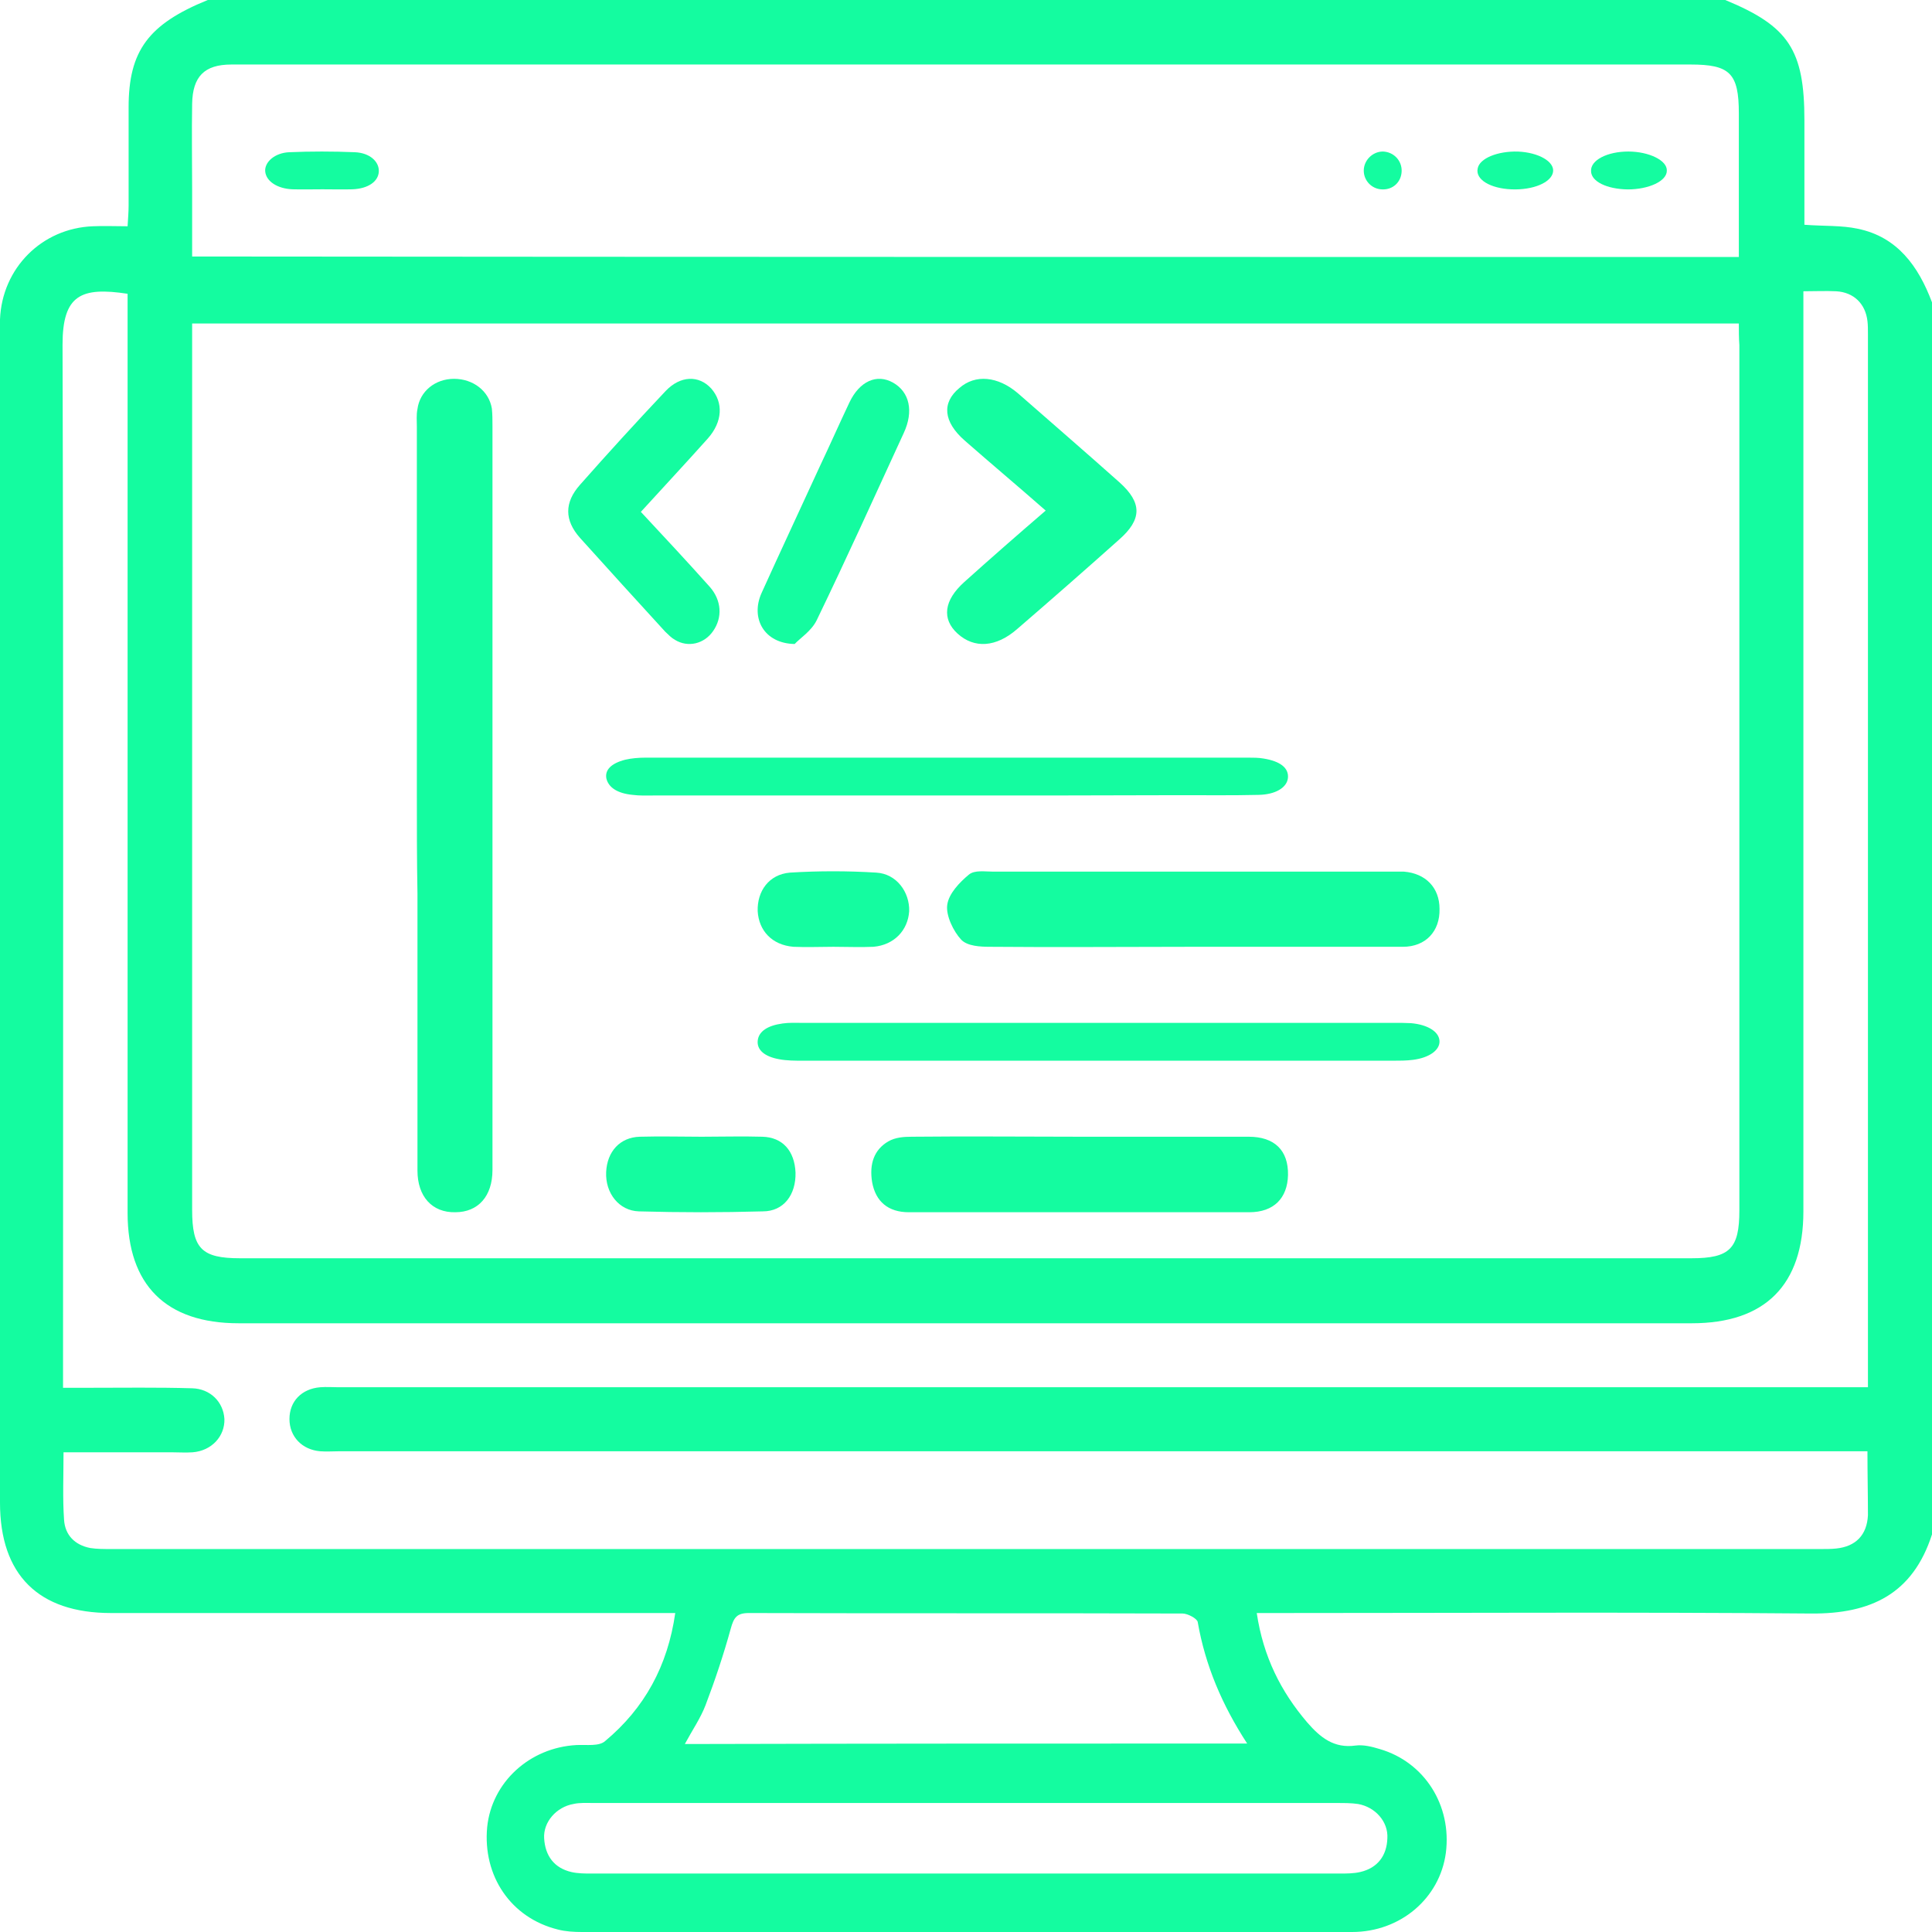
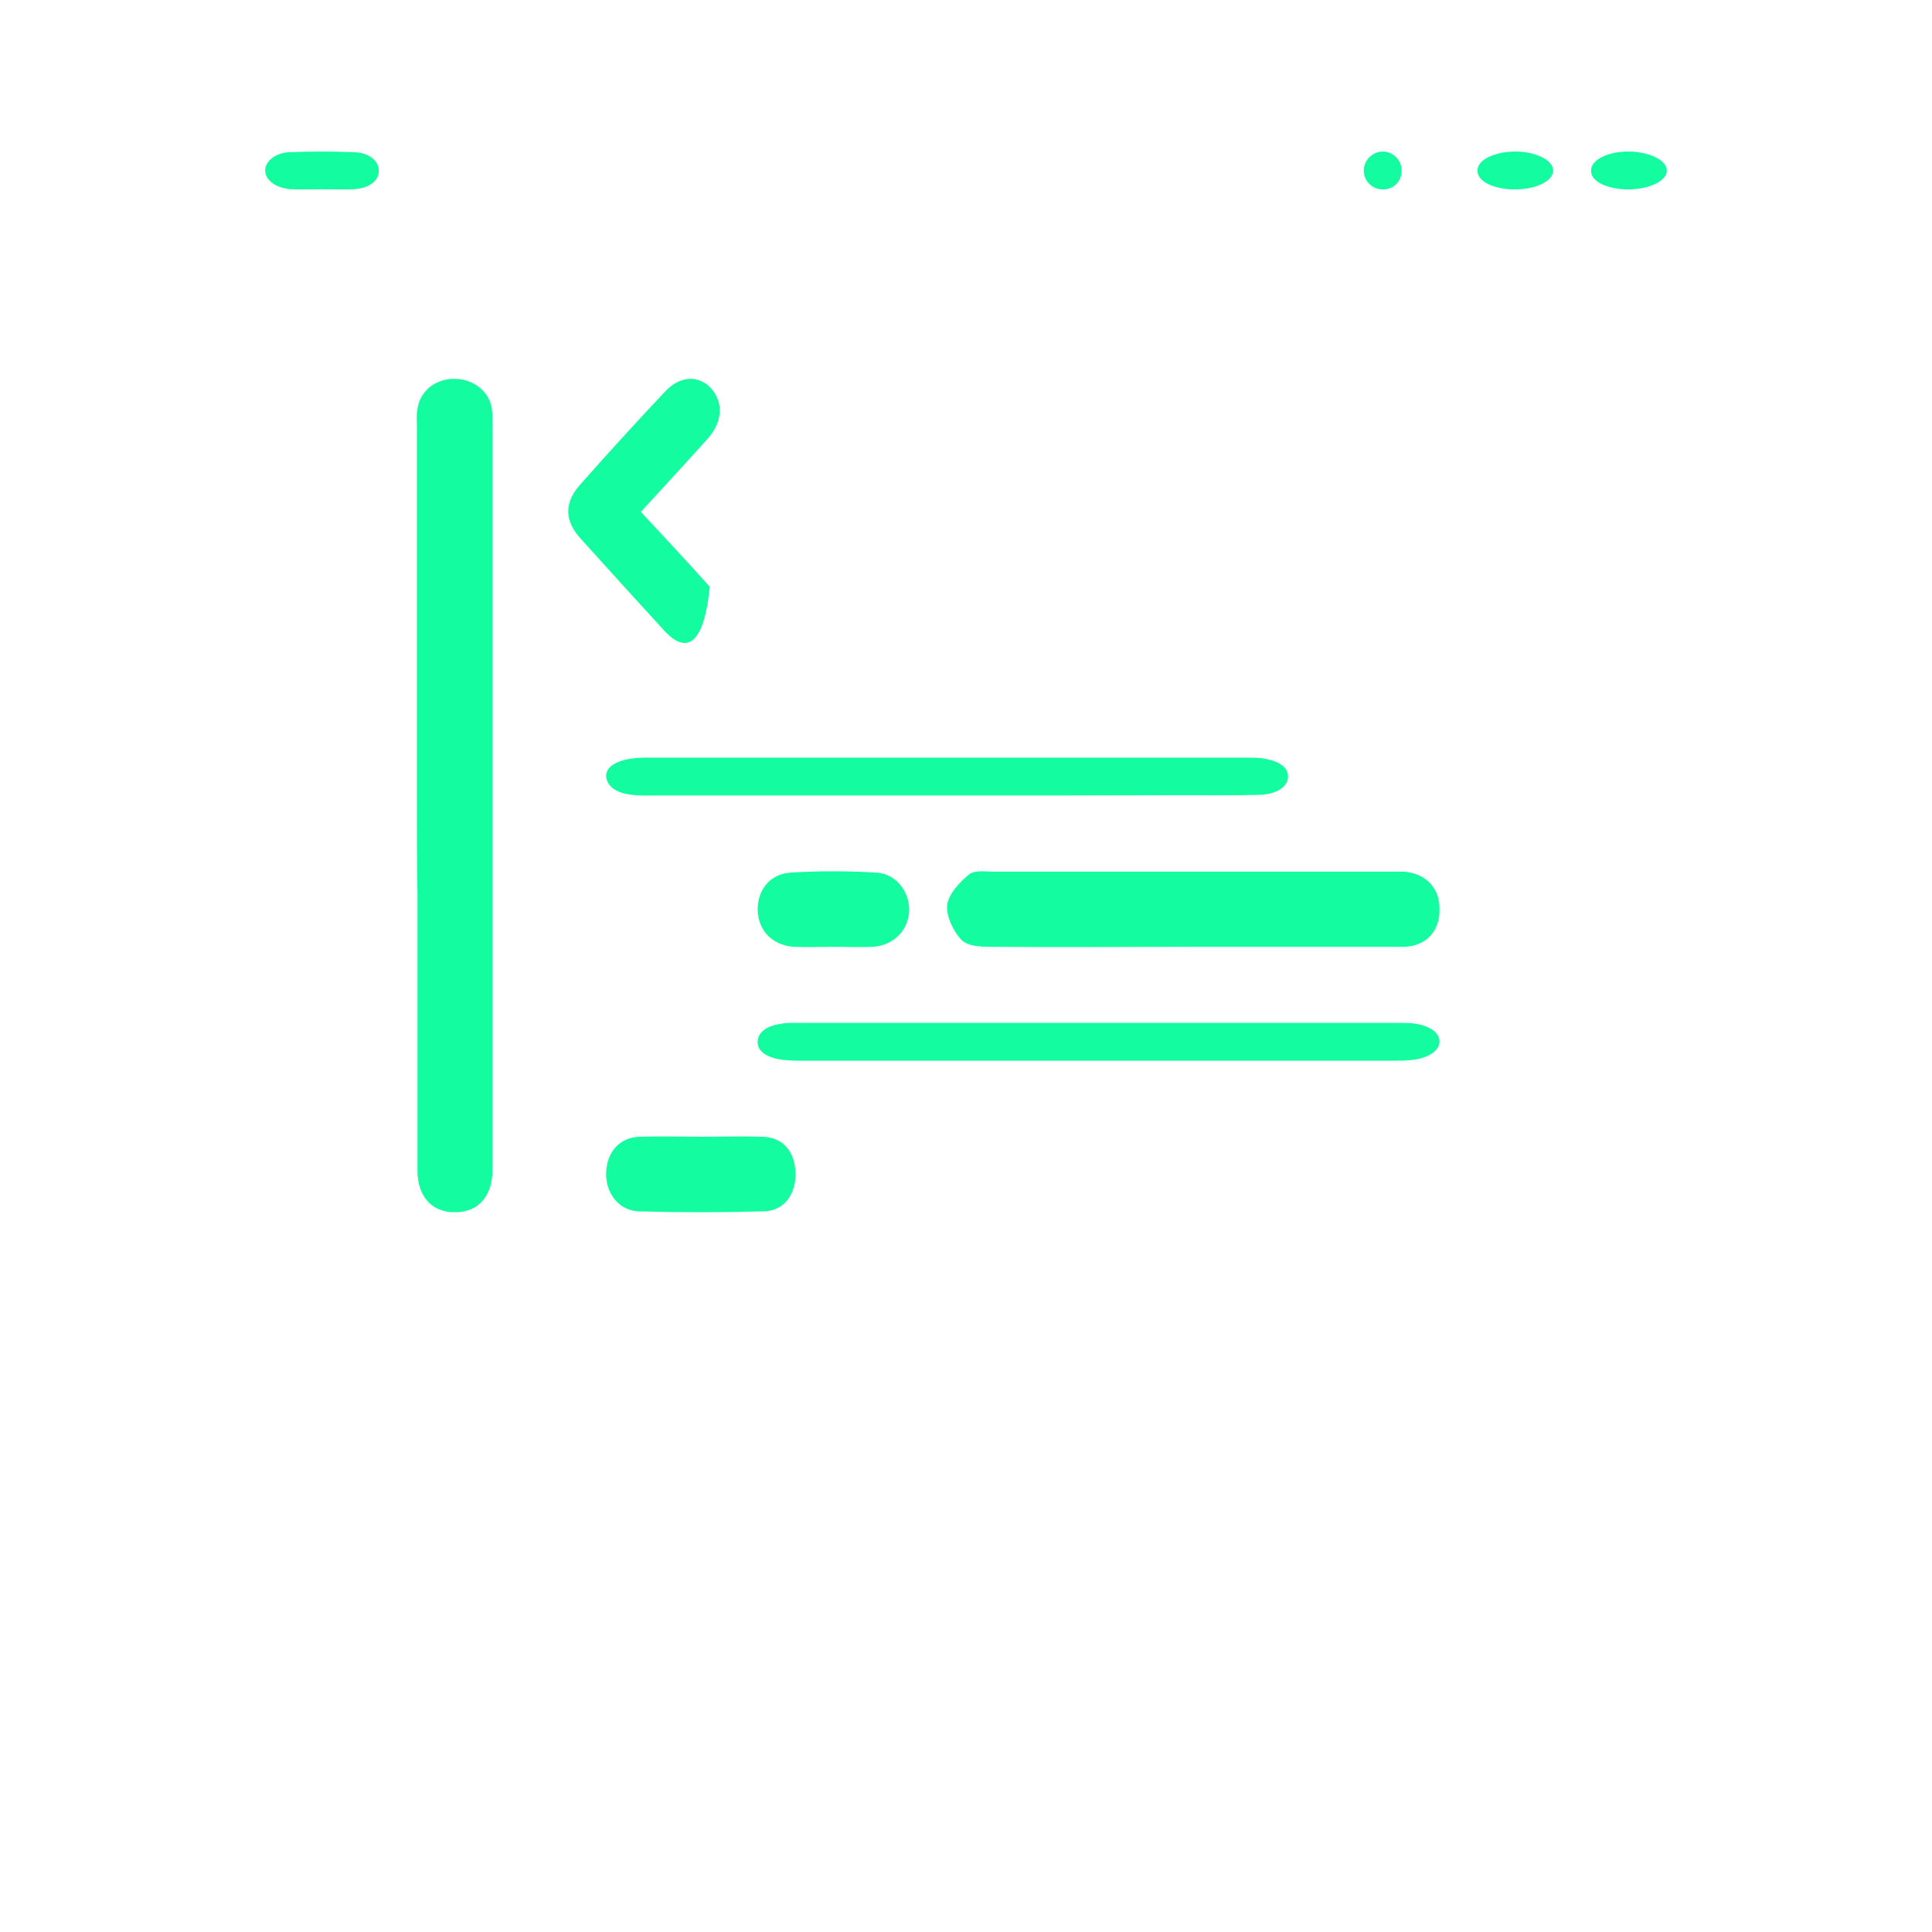
<svg xmlns="http://www.w3.org/2000/svg" width="51" height="51" viewBox="0 0 51 51" fill="none">
-   <path d="M51 7.981C51 18.822 51 29.663 51 40.505C50.494 42.074 49.389 42.606 47.805 42.593C43.119 42.553 38.433 42.58 33.76 42.58C33.574 42.58 33.388 42.58 33.175 42.58C33.348 43.737 33.814 44.655 34.506 45.466C34.852 45.865 35.211 46.158 35.784 46.078C35.984 46.052 36.21 46.105 36.423 46.171C37.608 46.517 38.327 47.661 38.167 48.912C38.007 50.109 36.969 51 35.691 51C28.915 51 22.139 51 15.363 51C15.15 51 14.923 50.987 14.724 50.934C13.486 50.627 12.74 49.523 12.86 48.233C12.98 47.049 13.978 46.132 15.216 46.065C15.482 46.052 15.815 46.105 15.975 45.959C17.013 45.094 17.626 43.977 17.825 42.58C17.572 42.58 17.373 42.58 17.173 42.58C12.421 42.58 7.668 42.58 2.929 42.58C1.012 42.58 0 41.569 0 39.667C0 29.411 0 19.155 0 8.886C0 8.739 0 8.58 0 8.433C0.053 7.077 1.105 6.026 2.449 5.973C2.742 5.959 3.035 5.973 3.368 5.973C3.381 5.76 3.395 5.587 3.395 5.427C3.395 4.563 3.395 3.698 3.395 2.833C3.395 1.344 3.914 0.638 5.485 0C18.837 0 32.19 0 45.542 0C47.219 0.692 47.632 1.317 47.632 3.179C47.632 3.897 47.632 4.603 47.632 5.321C47.632 5.534 47.632 5.733 47.632 5.933C48.151 5.973 48.617 5.946 49.043 6.039C50.081 6.252 50.641 7.023 51 7.981ZM45.901 8.54C32.269 8.54 18.704 8.54 5.072 8.54C5.072 8.739 5.072 8.926 5.072 9.099C5.072 16.707 5.072 24.329 5.072 31.938C5.072 32.962 5.325 33.215 6.337 33.215C19.103 33.215 31.87 33.215 44.65 33.215C45.662 33.215 45.915 32.962 45.915 31.951C45.915 24.343 45.915 16.721 45.915 9.112C45.901 8.926 45.901 8.739 45.901 8.54ZM49.296 38.31C49.03 38.31 48.817 38.31 48.604 38.31C35.385 38.31 22.165 38.31 8.946 38.31C8.786 38.31 8.613 38.323 8.453 38.31C7.974 38.27 7.641 37.924 7.641 37.459C7.641 36.993 7.961 36.66 8.453 36.62C8.613 36.607 8.786 36.62 8.946 36.62C22.178 36.62 35.411 36.62 48.657 36.62C48.87 36.62 49.07 36.62 49.309 36.62C49.309 36.394 49.309 36.248 49.309 36.102C49.309 27.003 49.309 17.918 49.309 8.819C49.309 8.7 49.309 8.58 49.296 8.473C49.243 8.021 48.937 7.715 48.471 7.689C48.191 7.675 47.911 7.689 47.605 7.689C47.605 7.941 47.605 8.141 47.605 8.34C47.605 16.215 47.605 24.103 47.605 31.978C47.605 33.92 46.594 34.931 44.663 34.931C31.87 34.931 19.09 34.931 6.297 34.931C4.38 34.931 3.368 33.92 3.368 32.018C3.368 24.117 3.368 16.229 3.368 8.327C3.368 8.128 3.368 7.941 3.368 7.755C2.143 7.569 1.651 7.782 1.651 9.099C1.677 18.064 1.664 27.016 1.664 35.982C1.664 36.195 1.664 36.394 1.664 36.634C1.93 36.634 2.13 36.634 2.33 36.634C3.248 36.634 4.153 36.62 5.072 36.647C5.551 36.66 5.897 37.006 5.924 37.459C5.937 37.911 5.591 38.297 5.085 38.337C4.899 38.35 4.726 38.337 4.54 38.337C3.594 38.337 2.662 38.337 1.677 38.337C1.677 38.962 1.651 39.547 1.691 40.119C1.717 40.518 1.97 40.784 2.383 40.864C2.556 40.891 2.742 40.891 2.929 40.891C17.972 40.891 33.015 40.891 48.071 40.891C48.204 40.891 48.337 40.891 48.471 40.877C48.99 40.824 49.283 40.518 49.309 39.999C49.309 39.454 49.296 38.922 49.296 38.31ZM45.901 6.784C45.901 5.48 45.901 4.243 45.901 2.993C45.901 1.929 45.662 1.703 44.623 1.703C33.081 1.703 21.54 1.703 9.998 1.703C8.706 1.703 7.402 1.703 6.11 1.703C5.392 1.703 5.085 2.022 5.072 2.74C5.059 3.498 5.072 4.27 5.072 5.028C5.072 5.6 5.072 6.185 5.072 6.771C18.704 6.784 32.269 6.784 45.901 6.784ZM32.922 46.025C32.256 45.001 31.817 43.963 31.617 42.819C31.604 42.726 31.351 42.593 31.218 42.593C27.397 42.58 23.59 42.593 19.769 42.58C19.45 42.58 19.37 42.7 19.29 42.992C19.103 43.671 18.877 44.349 18.624 45.014C18.491 45.36 18.278 45.666 18.078 46.038C23.057 46.025 27.943 46.025 32.922 46.025ZM25.493 47.595C22.218 47.595 18.957 47.595 15.682 47.595C15.496 47.595 15.309 47.581 15.136 47.621C14.684 47.701 14.338 48.1 14.364 48.526C14.391 48.991 14.63 49.311 15.083 49.417C15.256 49.457 15.442 49.457 15.629 49.457C22.205 49.457 28.782 49.457 35.358 49.457C35.544 49.457 35.731 49.457 35.904 49.417C36.37 49.311 36.609 48.978 36.623 48.526C36.649 48.087 36.303 47.701 35.85 47.621C35.677 47.595 35.491 47.595 35.305 47.595C32.03 47.595 28.755 47.595 25.493 47.595Z" fill="#14FCA0" />
  <path d="M11.004 20.959C11.004 17.727 11.004 14.496 11.004 11.265C11.004 11.114 10.988 10.949 11.02 10.797C11.082 10.33 11.487 10 11.986 10C12.485 10 12.906 10.316 12.984 10.784C13 10.935 13 11.086 13 11.251C13 17.741 13 24.245 13 30.735C13 30.79 13 30.831 13 30.886C13 31.573 12.626 32 12.018 32C11.409 32.013 11.02 31.587 11.02 30.9C11.02 28.466 11.02 26.018 11.02 23.585C11.004 22.705 11.004 21.839 11.004 20.959Z" fill="#14FCA0" />
  <path d="M25.029 20.999C22.437 20.999 19.846 20.999 17.254 20.999C17.066 20.999 16.878 21.007 16.704 20.983C16.288 20.944 16.059 20.78 16.006 20.546C15.965 20.32 16.14 20.148 16.503 20.055C16.664 20.016 16.865 20 17.04 20C22.343 20 27.647 20 32.951 20C33.085 20 33.219 20 33.353 20.023C33.797 20.094 34.025 20.273 33.998 20.538C33.971 20.788 33.676 20.975 33.219 20.983C32.534 20.999 31.85 20.991 31.165 20.991C29.11 20.999 27.07 20.999 25.029 20.999Z" fill="#14FCA0" />
  <path d="M29.001 28C26.409 28 23.803 28 21.211 28C20.996 28 20.768 28 20.567 27.961C20.177 27.891 19.976 27.711 20.002 27.469C20.029 27.227 20.258 27.072 20.66 27.017C20.822 26.993 20.996 27.001 21.157 27.001C26.369 27.001 31.58 27.001 36.791 27.001C36.938 27.001 37.1 27.001 37.247 27.009C37.691 27.048 37.986 27.235 37.999 27.477C38.013 27.719 37.731 27.922 37.301 27.977C37.127 28 36.938 28 36.751 28C34.172 28 31.58 28 29.001 28Z" fill="#14FCA0" />
  <path d="M31.434 24.993C29.664 24.993 27.907 25.009 26.136 24.993C25.877 24.993 25.537 24.977 25.373 24.805C25.169 24.587 24.964 24.165 25.005 23.884C25.046 23.587 25.332 23.29 25.577 23.087C25.727 22.962 26 23.009 26.218 23.009C29.732 23.009 33.246 23.009 36.76 23.009C36.855 23.009 36.965 23.009 37.06 23.009C37.632 23.055 38 23.43 38 23.993C38.013 24.587 37.632 24.993 37.033 24.993C35.166 24.993 33.3 24.993 31.434 24.993Z" fill="#14FCA0" />
-   <path d="M28.544 30.007C30.017 30.007 31.491 30.007 32.964 30.007C33.641 30.007 34.013 30.365 34 31.019C33.986 31.626 33.628 32 32.978 32C29.978 32 26.991 32 23.991 32C23.447 32 23.115 31.72 23.022 31.206C22.943 30.723 23.075 30.349 23.447 30.131C23.633 30.023 23.858 30.007 24.071 30.007C25.571 29.991 27.058 30.007 28.544 30.007Z" fill="#14FCA0" />
-   <path d="M27.604 13.478C26.854 12.82 26.151 12.231 25.464 11.628C24.902 11.135 24.855 10.628 25.324 10.244C25.745 9.874 26.339 9.929 26.87 10.381C27.76 11.162 28.666 11.943 29.557 12.738C30.15 13.272 30.15 13.711 29.541 14.245C28.651 15.04 27.76 15.821 26.854 16.602C26.292 17.095 25.714 17.123 25.277 16.725C24.855 16.342 24.918 15.848 25.449 15.369C26.136 14.752 26.839 14.136 27.604 13.478Z" fill="#14FCA0" />
-   <path d="M16.917 13.512C17.544 14.185 18.147 14.831 18.736 15.491C19.05 15.848 19.075 16.301 18.824 16.659C18.586 17.002 18.159 17.098 17.82 16.892C17.72 16.837 17.645 16.755 17.557 16.672C16.804 15.848 16.051 15.023 15.311 14.199C14.896 13.732 14.896 13.264 15.311 12.797C16.051 11.959 16.804 11.134 17.569 10.324C17.958 9.912 18.448 9.898 18.774 10.255C19.1 10.626 19.075 11.134 18.686 11.574C18.109 12.22 17.532 12.838 16.917 13.512Z" fill="#14FCA0" />
-   <path d="M20.977 17C20.165 16.986 19.809 16.316 20.101 15.659C20.609 14.537 21.129 13.428 21.637 12.32C21.903 11.759 22.157 11.184 22.423 10.623C22.69 10.062 23.147 9.856 23.578 10.103C24.009 10.349 24.124 10.855 23.857 11.43C23.096 13.086 22.347 14.742 21.56 16.37C21.421 16.658 21.116 16.849 20.977 17Z" fill="#14FCA0" />
+   <path d="M16.917 13.512C17.544 14.185 18.147 14.831 18.736 15.491C18.586 17.002 18.159 17.098 17.82 16.892C17.72 16.837 17.645 16.755 17.557 16.672C16.804 15.848 16.051 15.023 15.311 14.199C14.896 13.732 14.896 13.264 15.311 12.797C16.051 11.959 16.804 11.134 17.569 10.324C17.958 9.912 18.448 9.898 18.774 10.255C19.1 10.626 19.075 11.134 18.686 11.574C18.109 12.22 17.532 12.838 16.917 13.512Z" fill="#14FCA0" />
  <path d="M18.52 30.007C19.055 30.007 19.59 29.991 20.125 30.007C20.66 30.022 20.974 30.379 21 30.953C21.013 31.542 20.686 31.977 20.138 31.977C19.042 32.008 17.959 32.008 16.863 31.977C16.341 31.961 15.975 31.496 16.001 30.938C16.027 30.395 16.367 30.022 16.889 30.007C17.45 29.991 17.985 30.007 18.52 30.007Z" fill="#14FCA0" />
  <path d="M22 24.993C21.654 24.993 21.292 25.009 20.945 24.993C20.378 24.946 20.032 24.57 20.001 24.053C19.985 23.521 20.3 23.082 20.851 23.035C21.606 22.988 22.378 22.988 23.134 23.035C23.669 23.067 24.015 23.552 24 24.053C23.968 24.555 23.606 24.946 23.055 24.993C22.709 25.009 22.362 24.993 22 24.993Z" fill="#14FCA0" />
  <path d="M8.512 4.997C8.253 4.997 7.981 5.004 7.721 4.997C7.32 4.981 7.025 4.785 7.001 4.527C6.978 4.284 7.249 4.033 7.639 4.018C8.205 3.994 8.784 3.994 9.362 4.018C9.764 4.033 10.011 4.268 10 4.527C9.988 4.793 9.716 4.981 9.303 4.997C9.032 5.004 8.772 4.997 8.512 4.997Z" fill="#14FCA0" />
  <path d="M42.984 4C43.524 4 44.016 4.234 44 4.508C44 4.781 43.524 5 42.968 5C42.413 4.992 42 4.789 42 4.516C41.984 4.227 42.429 4 42.984 4Z" fill="#14FCA0" />
  <path d="M37 4.519C36.992 4.802 36.772 5.015 36.48 4.999C36.213 4.991 36 4.771 36 4.504C36 4.228 36.236 4 36.504 4C36.787 4.008 37.008 4.236 37 4.519Z" fill="#14FCA0" />
  <path d="M40.996 4.543C40.949 4.818 40.471 5.022 39.898 4.998C39.341 4.975 38.943 4.739 39.007 4.448C39.054 4.181 39.532 3.985 40.073 4.001C40.614 4.024 41.044 4.268 40.996 4.543Z" fill="#14FCA0" />
</svg>